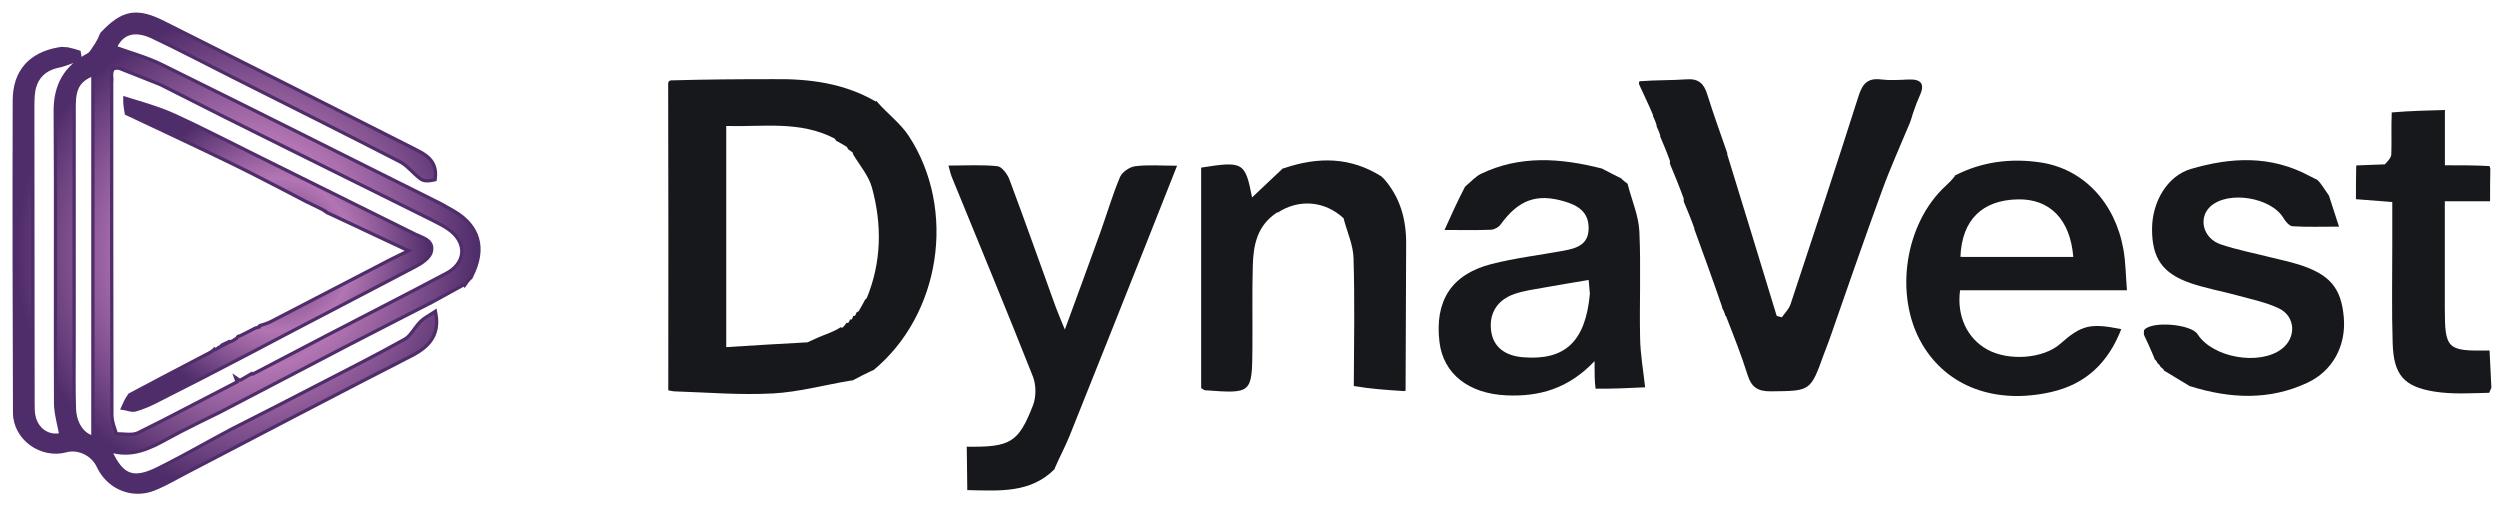
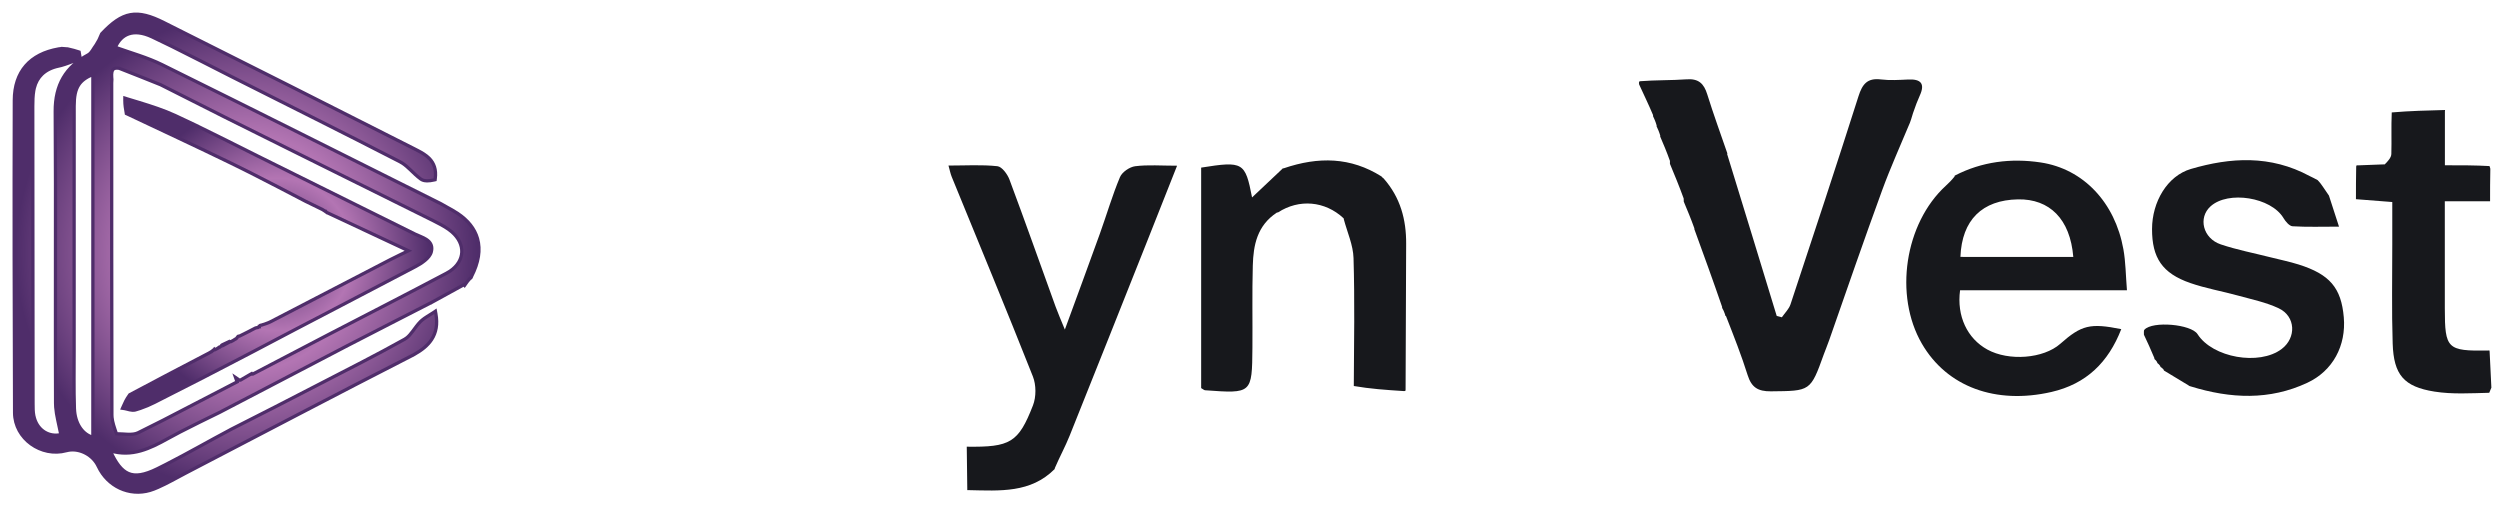
<svg xmlns="http://www.w3.org/2000/svg" width="158" height="32" viewBox="0 0 158 32" fill="none">
  <path d="M3.827 3.079C3.842 3.076 3.854 3.074 3.861 3.072C3.865 3.071 3.868 3.071 3.87 3.07L3.872 3.069L3.889 3.065L3.906 3.066C3.987 3.073 4.068 3.079 4.271 3.093H4.278L4.285 3.095C4.435 3.127 4.555 3.156 4.659 3.186L4.939 3.271L5 3.291L5.011 3.354C5.026 3.442 5.041 3.531 5.056 3.619L5.07 3.706L4.987 3.735C4.777 3.809 4.574 3.894 4.358 3.975C4.199 4.034 4.037 4.09 3.871 4.135L3.703 4.175C3.269 4.265 2.914 4.44 2.65 4.695C2.42 4.918 2.254 5.206 2.166 5.564L2.133 5.723C2.076 6.05 2.07 6.391 2.07 6.734L2.087 25.514L2.093 25.898C2.099 26.023 2.11 26.146 2.134 26.266L2.177 26.439C2.415 27.241 3.127 27.63 3.847 27.468C3.786 27.151 3.712 26.841 3.646 26.523C3.591 26.264 3.545 26.002 3.524 25.739L3.513 25.477C3.495 20.866 3.514 16.259 3.508 11.65L3.491 7.042C3.486 6.215 3.647 5.512 3.993 4.917C4.339 4.322 4.867 3.844 5.583 3.462L5.649 3.417C5.714 3.365 5.774 3.29 5.836 3.199C5.91 3.09 5.993 2.944 6.081 2.829C6.126 2.751 6.172 2.673 6.26 2.519C6.342 2.346 6.38 2.253 6.418 2.159L6.425 2.142L6.438 2.127C7.087 1.439 7.634 1.037 8.245 0.927C8.857 0.817 9.511 1.003 10.36 1.43L18.264 5.4C20.897 6.726 23.529 8.054 26.158 9.389L26.411 9.519C26.669 9.653 26.933 9.806 27.138 10.018C27.418 10.308 27.584 10.703 27.508 11.285L27.499 11.357L27.428 11.373C27.281 11.407 27.128 11.431 26.986 11.429C26.881 11.427 26.775 11.411 26.682 11.368L26.592 11.316C26.351 11.142 26.135 10.923 25.927 10.725C25.768 10.573 25.611 10.432 25.443 10.32L25.27 10.219C23.5 9.308 21.724 8.409 19.945 7.514L14.607 4.831C13.358 4.202 12.12 3.555 10.869 2.938L9.612 2.331C9.009 2.047 8.511 2.006 8.122 2.144C7.762 2.271 7.479 2.558 7.288 2.99C8.266 3.34 9.309 3.626 10.251 4.091L14.66 6.276C16.129 7.007 17.597 7.739 19.064 8.473L27.868 12.877L27.872 12.879L28.616 13.299L28.913 13.48C29.572 13.917 30 14.454 30.178 15.079C30.38 15.791 30.251 16.598 29.801 17.471C29.797 17.482 29.795 17.494 29.791 17.504C29.786 17.517 29.778 17.535 29.765 17.553C29.745 17.578 29.719 17.592 29.698 17.602C29.586 17.718 29.514 17.819 29.439 17.926L29.363 18.033L29.325 17.99C28.673 18.346 28.02 18.703 27.274 19.116L27.271 19.118L27.27 19.117C26.354 19.59 25.462 20.046 24.583 20.494L21.977 21.835C19.289 23.234 16.607 24.65 13.863 26.072L13.861 26.073C13.011 26.492 12.189 26.885 11.39 27.301L10.598 27.726C9.487 28.343 8.344 28.906 6.968 28.49C7.327 29.281 7.681 29.735 8.104 29.921C8.558 30.121 9.127 30.027 9.943 29.625L10.525 29.332C11.88 28.638 13.204 27.876 14.602 27.135L14.602 27.134L17.375 25.724C18.289 25.256 19.195 24.789 20.1 24.32L22.851 22.9C23.765 22.425 24.675 21.941 25.574 21.439L25.711 21.346C25.842 21.241 25.958 21.102 26.076 20.945C26.23 20.742 26.389 20.506 26.578 20.319L26.672 20.234C26.768 20.153 26.872 20.082 26.976 20.016C27.118 19.925 27.252 19.848 27.385 19.759L27.517 19.669L27.546 19.826C27.666 20.491 27.566 21.018 27.283 21.453C27.038 21.831 26.66 22.13 26.194 22.391L25.99 22.5C23.603 23.719 21.224 24.954 18.847 26.192L11.716 29.911C11.148 30.207 10.578 30.54 9.98 30.802L9.723 30.909C8.418 31.423 7.022 30.887 6.337 29.71L6.21 29.467C5.879 28.756 5.063 28.329 4.333 28.451L4.188 28.482C2.62 28.914 0.929 27.724 0.923 26.087L0.897 16.213C0.896 14.567 0.895 12.921 0.896 11.275L0.906 6.338C0.909 5.441 1.153 4.707 1.63 4.157C2.106 3.608 2.805 3.253 3.694 3.096L3.706 3.093L3.827 3.079ZM5.87 4.7C5.43 4.887 5.147 5.095 4.968 5.374C4.769 5.684 4.686 6.096 4.686 6.703L4.684 22.116L4.678 23.968C4.677 24.584 4.682 25.2 4.702 25.815L4.715 26.008C4.803 26.888 5.288 27.483 5.87 27.635V4.7ZM7.532 4.315C7.319 4.282 7.207 4.318 7.146 4.387C7.078 4.463 7.039 4.612 7.059 4.884L7.069 5.022C7.07 5.081 7.066 5.158 7.057 5.273H7.058C7.059 12.259 7.056 19.246 7.071 26.231L7.078 26.374C7.107 26.691 7.222 27.017 7.36 27.414C7.592 27.414 7.846 27.44 8.064 27.447C8.319 27.456 8.543 27.439 8.723 27.352L10.274 26.575C11.823 25.786 13.366 24.961 14.97 24.143L14.98 24.138L14.986 24.135L14.889 23.86L15.135 24.028C15.145 24.029 15.165 24.027 15.197 24.023C15.407 23.898 15.618 23.772 15.827 23.656L15.905 23.613L15.928 23.643C15.941 23.642 15.959 23.641 15.983 23.639C17.593 22.797 19.203 21.953 20.815 21.115L24.516 19.201C25.749 18.563 26.981 17.923 28.208 17.273L28.433 17.141C28.92 16.813 29.165 16.379 29.186 15.942C29.206 15.505 29.001 15.042 28.551 14.653L28.343 14.491C28.195 14.387 28.038 14.294 27.877 14.205L27.385 13.949L18.154 9.367C15.516 8.058 12.879 6.746 10.148 5.354L8.886 4.849C8.457 4.678 8.012 4.502 7.532 4.315Z" fill="url(#paint0_radial_1187_2297)" stroke="#4F2D6A" stroke-width="0.208" />
  <path d="M8.026 6.246L8.804 6.482C9.579 6.72 10.345 6.967 11.071 7.301L12.393 7.925C13.708 8.561 15.01 9.229 16.316 9.876L26.242 14.799L26.597 14.953C26.721 15.007 26.852 15.067 26.964 15.144C27.076 15.22 27.177 15.318 27.235 15.449C27.28 15.549 27.296 15.661 27.282 15.787L27.258 15.919C27.205 16.126 27.042 16.31 26.859 16.461C26.767 16.538 26.665 16.609 26.564 16.674L26.264 16.847C23.716 18.189 21.163 19.512 18.596 20.856L16.023 22.21C14.968 22.764 13.922 23.308 12.88 23.844L9.757 25.434C9.469 25.579 9.169 25.708 8.861 25.812L8.552 25.908C8.431 25.941 8.305 25.922 8.194 25.898C8.138 25.885 8.081 25.87 8.028 25.856C7.974 25.843 7.924 25.83 7.876 25.822L7.743 25.802L7.797 25.679C7.889 25.467 7.984 25.248 8.187 24.968L8.201 24.948L8.222 24.936C9.939 24.024 11.552 23.171 13.216 22.309L13.371 22.217C13.414 22.188 13.452 22.16 13.488 22.13V22.131C13.507 22.116 13.525 22.109 13.536 22.107C13.552 22.105 13.565 22.106 13.572 22.107C13.573 22.108 13.574 22.108 13.575 22.108C13.692 22.056 13.766 22.009 13.837 21.956L13.838 21.957C13.86 21.941 13.882 21.935 13.892 21.935C13.896 21.934 13.9 21.935 13.904 21.936C13.956 21.897 13.977 21.868 13.987 21.849C13.999 21.826 14.018 21.806 14.042 21.795L14.31 21.669L14.27 21.75C14.363 21.703 14.443 21.659 14.521 21.609C14.532 21.601 14.542 21.596 14.551 21.593C14.565 21.588 14.577 21.588 14.582 21.588C14.587 21.588 14.591 21.589 14.594 21.589H14.605C14.718 21.534 14.791 21.487 14.866 21.434L14.867 21.433C14.877 21.426 14.886 21.422 14.89 21.421C14.894 21.419 14.897 21.418 14.898 21.417C14.901 21.416 14.904 21.416 14.905 21.416L14.907 21.415H14.909C14.911 21.415 14.914 21.413 14.918 21.412C14.966 21.37 14.988 21.338 15.007 21.301C15.024 21.263 15.059 21.249 15.068 21.246C15.094 21.238 15.116 21.242 15.117 21.242C15.119 21.242 15.121 21.243 15.123 21.243C15.126 21.243 15.13 21.243 15.137 21.242C15.495 21.072 15.794 20.909 16.139 20.733L16.152 20.727L16.167 20.724C16.186 20.72 16.206 20.715 16.242 20.707C16.262 20.703 16.287 20.699 16.312 20.696C16.345 20.684 16.358 20.674 16.363 20.668C16.367 20.663 16.372 20.656 16.374 20.64L16.383 20.641C16.382 20.631 16.381 20.621 16.382 20.611C16.413 20.572 16.471 20.551 16.481 20.551C16.485 20.551 16.491 20.552 16.493 20.553H16.496C16.492 20.552 16.489 20.552 16.488 20.552C16.49 20.552 16.499 20.551 16.521 20.549C16.764 20.47 16.942 20.415 17.105 20.331L24.662 16.412L25.271 16.11C25.437 16.03 25.616 15.944 25.815 15.848C24.007 15.004 22.369 14.239 20.722 13.461L20.705 13.453H20.704C20.692 13.449 20.675 13.443 20.657 13.432C20.646 13.424 20.637 13.414 20.627 13.403L20.626 13.405C20.583 13.373 20.548 13.35 20.51 13.326C20.473 13.303 20.431 13.277 20.38 13.243C20.2 13.152 20.029 13.07 19.858 12.988C19.686 12.906 19.512 12.822 19.327 12.729L19.326 12.729C18.127 12.105 16.959 11.491 15.789 10.901L14.616 10.32C12.433 9.259 10.231 8.237 8.035 7.197L7.986 7.175L7.978 7.121C7.936 6.882 7.891 6.635 7.892 6.346L7.893 6.205L8.026 6.246ZM13.593 22.117C13.598 22.119 13.602 22.121 13.605 22.123C13.601 22.121 13.6 22.118 13.599 22.117C13.597 22.116 13.595 22.115 13.593 22.114V22.117ZM13.97 21.965C13.967 21.962 13.965 21.959 13.964 21.958C13.961 21.956 13.958 21.956 13.956 21.954C13.962 21.958 13.966 21.962 13.97 21.965Z" fill="url(#paint1_radial_1187_2297)" stroke="#4F2D6A" stroke-width="0.208" />
  <path d="M145.971 11.127C146.174 11.221 146.3 11.29 146.478 11.386C146.599 11.507 146.668 11.602 146.801 11.792C146.973 12.045 147.081 12.203 147.189 12.361C147.384 12.964 147.58 13.568 147.825 14.324C146.74 14.324 145.811 14.356 144.888 14.3C144.684 14.287 144.444 13.995 144.313 13.777C143.532 12.47 140.821 12.028 139.703 13.044C138.91 13.765 139.223 15.066 140.354 15.446C141.375 15.79 142.443 15.994 143.491 16.26C144.085 16.41 144.688 16.533 145.272 16.716C147.244 17.336 147.968 18.195 148.128 20.056C148.28 21.839 147.445 23.436 145.818 24.194C143.442 25.303 140.992 25.206 138.454 24.421C138.373 24.402 138.357 24.392 138.301 24.348C137.75 24.009 137.255 23.713 136.761 23.417C136.761 23.417 136.759 23.413 136.741 23.359C136.663 23.266 136.603 23.227 136.543 23.188C136.543 23.188 136.538 23.2 136.53 23.139C136.459 23.031 136.397 22.983 136.335 22.936C136.335 22.936 136.334 22.971 136.34 22.907C136.279 22.789 136.213 22.736 136.147 22.682C136.147 22.682 136.164 22.718 136.159 22.636C135.934 22.088 135.715 21.621 135.496 21.155C135.504 21.047 135.47 20.9 135.528 20.837C136.042 20.275 138.482 20.487 138.885 21.119C139.833 22.606 142.784 23.127 144.199 22.058C145.143 21.344 145.09 19.99 144.013 19.483C143.21 19.104 142.311 18.922 141.446 18.682C140.441 18.404 139.402 18.227 138.42 17.885C136.652 17.269 136.006 16.294 136.009 14.475C136.011 12.758 136.973 11.114 138.468 10.677C140.97 9.946 143.487 9.786 145.971 11.127Z" fill="#17181C" />
  <path d="M157.455 24.5C157.417 24.585 157.379 24.671 157.32 24.824C156.151 24.852 154.984 24.928 153.858 24.749C151.918 24.439 151.281 23.687 151.217 21.71C151.149 19.624 151.195 17.534 151.192 15.446C151.191 14.585 151.192 13.725 151.192 12.768C150.407 12.707 149.706 12.652 148.896 12.589C148.896 11.912 148.896 11.274 148.911 10.538C148.926 10.441 148.919 10.449 149.016 10.451C149.546 10.43 149.979 10.408 150.463 10.396C150.515 10.407 150.617 10.379 150.714 10.391C150.924 10.179 151.127 9.958 151.133 9.731C151.158 8.882 151.118 8.031 151.158 7.106C152.317 7.007 153.42 6.982 154.528 6.952C154.533 6.947 154.519 6.949 154.518 7.05C154.517 8.203 154.517 9.255 154.517 10.445C155.57 10.445 156.45 10.445 157.337 10.496C157.344 10.547 157.403 10.63 157.388 10.729C157.373 11.422 157.373 12.017 157.373 12.72C156.329 12.72 155.478 12.72 154.512 12.72C154.512 15.056 154.511 17.282 154.513 19.509C154.514 22.045 154.666 22.192 157.224 22.153C157.26 22.153 157.296 22.15 157.332 22.148C157.332 22.148 157.335 22.133 157.345 22.232C157.388 23.055 157.421 23.777 157.455 24.5Z" fill="#17181C" />
  <path d="M115.604 21.499C115.483 21.846 115.367 22.11 115.27 22.38C114.42 24.747 114.42 24.706 111.923 24.732C111.096 24.74 110.693 24.478 110.45 23.705C110.062 22.468 109.583 21.259 109.086 19.985C109.029 19.931 109.02 19.943 109.027 19.878C108.97 19.697 108.906 19.58 108.841 19.463C108.841 19.463 108.833 19.478 108.837 19.394C108.256 17.703 107.67 16.096 107.085 14.489C107.085 14.489 107.079 14.509 107.084 14.43C106.864 13.815 106.639 13.28 106.414 12.743C106.414 12.743 106.416 12.663 106.408 12.543C106.114 11.733 105.827 11.044 105.54 10.354C105.54 10.354 105.543 10.283 105.54 10.169C105.332 9.581 105.128 9.106 104.924 8.631C104.924 8.631 104.918 8.651 104.929 8.577C104.859 8.331 104.778 8.158 104.697 7.984C104.697 7.984 104.689 8.009 104.702 7.936C104.634 7.689 104.553 7.515 104.471 7.34C104.471 7.34 104.467 7.36 104.475 7.279C104.187 6.592 103.891 5.987 103.593 5.336C103.59 5.291 103.559 5.204 103.621 5.135C104.654 5.053 105.627 5.084 106.593 5.013C107.348 4.957 107.687 5.281 107.898 5.962C108.289 7.219 108.743 8.456 109.171 9.702C109.171 9.702 109.143 9.735 109.159 9.749C110.213 13.164 111.25 16.565 112.288 19.966C112.397 19.995 112.505 20.023 112.614 20.052C112.8 19.781 113.06 19.535 113.16 19.235C114.61 14.86 116.057 10.483 117.454 6.09C117.698 5.323 118.008 4.915 118.868 5.02C119.436 5.09 120.021 5.051 120.596 5.025C121.389 4.989 121.683 5.271 121.328 6.046C121.185 6.358 121.064 6.679 120.904 7.145C120.815 7.461 120.754 7.628 120.694 7.795C120.694 7.795 120.694 7.792 120.692 7.791C120.107 9.199 119.476 10.59 118.953 12.021C117.812 15.143 116.726 18.285 115.604 21.499Z" fill="#17181C" />
  <path d="M123.541 11.099C125.254 10.21 127.096 9.987 128.964 10.266C131.674 10.671 133.669 12.801 134.198 15.75C134.344 16.557 134.345 17.39 134.423 18.343C130.822 18.343 127.341 18.343 123.877 18.343C123.655 19.98 124.333 21.393 125.6 22.091C126.959 22.839 129.147 22.667 130.209 21.729C131.548 20.545 132.094 20.405 134.064 20.802C133.246 22.903 131.852 24.268 129.644 24.774C126.137 25.576 123.05 24.458 121.462 21.72C119.692 18.669 120.376 14.124 122.974 11.741C123.157 11.573 123.335 11.4 123.527 11.156C123.539 11.083 123.541 11.099 123.541 11.099ZM126.888 16.238C128.266 16.238 129.645 16.238 131.032 16.238C130.836 13.841 129.533 12.561 127.53 12.6C125.281 12.644 123.989 13.893 123.899 16.236C124.826 16.236 125.749 16.236 126.888 16.238Z" fill="#17181C" />
-   <path d="M100.839 24.564C100.776 24.046 100.776 23.591 100.776 22.824C99.111 24.582 97.262 25.075 95.213 24.987C92.811 24.884 91.215 23.618 90.975 21.62C90.663 19.021 91.724 17.341 94.252 16.69C95.746 16.305 97.293 16.127 98.815 15.845C99.628 15.694 100.4 15.477 100.402 14.419C100.405 13.397 99.727 12.982 98.876 12.73C97.107 12.207 95.965 12.634 94.832 14.196C94.708 14.366 94.436 14.511 94.226 14.52C93.368 14.556 92.508 14.535 91.293 14.535C91.753 13.515 92.119 12.703 92.594 11.794C93 11.457 93.263 11.146 93.599 10.985C96.068 9.802 98.616 9.983 101.243 10.652C101.696 10.892 102.087 11.089 102.48 11.284C102.483 11.282 102.483 11.29 102.52 11.34C102.658 11.463 102.759 11.535 102.862 11.608C102.863 11.61 102.856 11.609 102.88 11.682C103.15 12.711 103.563 13.658 103.608 14.623C103.713 16.877 103.607 19.14 103.655 21.398C103.677 22.426 103.861 23.45 103.972 24.477C102.949 24.527 101.926 24.577 100.839 24.564ZM100.48 18.567C100.453 18.268 100.427 17.968 100.404 17.694C99.403 17.864 98.521 18.005 97.642 18.165C97.006 18.281 96.356 18.364 95.747 18.567C94.595 18.951 94.071 19.851 94.25 20.981C94.399 21.925 95.106 22.486 96.265 22.579C98.899 22.791 100.205 21.601 100.48 18.567Z" fill="#17181C" />
  <path d="M87.312 11.153C87.337 11.187 87.362 11.22 87.445 11.278C88.513 12.49 88.878 13.888 88.869 15.416C88.852 18.449 88.846 21.481 88.833 24.616C88.83 24.719 88.825 24.711 88.724 24.716C87.597 24.646 86.57 24.571 85.56 24.396C85.576 21.634 85.623 18.97 85.543 16.31C85.519 15.491 85.149 14.681 84.933 13.873C84.928 13.879 84.941 13.872 84.919 13.799C83.732 12.689 82.093 12.566 80.775 13.422C80.776 13.426 80.771 13.417 80.7 13.434C79.446 14.256 79.213 15.495 79.177 16.779C79.129 18.508 79.167 20.24 79.153 21.97C79.129 24.88 79.124 24.88 76.16 24.664C76.098 24.659 76.04 24.6 75.913 24.528C75.913 19.902 75.913 15.241 75.913 10.593C78.572 10.171 78.696 10.247 79.13 12.477C79.763 11.88 80.41 11.27 81.057 10.659C81.057 10.659 81.035 10.637 81.127 10.638C83.329 9.885 85.37 9.926 87.312 11.153Z" fill="#17181C" />
-   <path d="M42.235 24.679C42.244 18.256 42.246 11.837 42.228 5.32C42.224 5.189 42.24 5.156 42.365 5.081C44.554 5.02 46.635 5.002 48.812 5.003C51.167 4.965 53.35 5.26 55.346 6.415C55.364 6.382 55.382 6.35 55.417 6.418C56.109 7.206 56.92 7.805 57.437 8.597C60.48 13.257 59.444 19.899 55.194 23.403C55.194 23.403 55.208 23.407 55.134 23.413C54.669 23.627 54.277 23.835 53.886 24.044C53.886 24.044 53.902 24.049 53.817 24.044C52.112 24.327 50.501 24.774 48.869 24.864C46.801 24.978 44.718 24.802 42.575 24.732C42.417 24.697 42.325 24.683 42.234 24.669C42.234 24.669 42.229 24.683 42.235 24.679ZM53.923 19.957C53.923 19.957 53.927 19.986 54.044 19.948C54.079 19.877 54.114 19.807 54.137 19.736C54.137 19.736 54.145 19.746 54.267 19.673C54.408 19.427 54.55 19.182 54.676 18.937C54.676 18.937 54.677 18.954 54.782 18.837C55.717 16.548 55.749 14.197 55.107 11.856C54.9 11.102 54.329 10.448 53.921 9.761C53.921 9.761 53.933 9.756 53.886 9.637C53.782 9.562 53.679 9.487 53.589 9.42C53.589 9.42 53.595 9.406 53.529 9.288C53.302 9.151 53.074 9.014 52.837 8.892C52.837 8.892 52.85 8.88 52.754 8.759C50.562 7.611 48.223 8.029 45.898 7.963C45.898 12.65 45.898 17.18 45.898 21.938C47.608 21.831 49.245 21.729 51.033 21.635C51.427 21.452 51.821 21.269 52.362 21.066C52.625 20.956 52.888 20.845 53.14 20.673C53.14 20.673 53.141 20.735 53.267 20.693C53.353 20.598 53.44 20.504 53.502 20.402C53.502 20.402 53.494 20.428 53.62 20.395C53.666 20.323 53.71 20.251 53.715 20.18C53.715 20.18 53.717 20.22 53.839 20.178C53.877 20.103 53.914 20.028 53.923 19.957Z" fill="#17181C" />
  <path d="M66.647 29.652C65.137 31.164 63.219 31.02 61.208 30.976C61.094 30.988 61.133 30.958 61.133 30.958C61.124 30.11 61.116 29.262 61.1 28.315C61.093 28.215 61.103 28.231 61.103 28.231C63.845 28.266 64.363 27.987 65.284 25.619C65.492 25.085 65.49 24.328 65.279 23.795C63.609 19.57 61.864 15.375 60.147 11.17C60.069 10.98 60.032 10.775 59.944 10.463C61.037 10.463 62.045 10.398 63.035 10.504C63.322 10.534 63.671 11.008 63.799 11.351C64.796 14.018 65.745 16.704 66.714 19.382C66.86 19.786 67.035 20.18 67.299 20.828C68.093 18.657 68.813 16.713 69.515 14.761C69.942 13.573 70.295 12.356 70.782 11.194C70.915 10.876 71.391 10.55 71.746 10.505C72.554 10.403 73.384 10.473 74.391 10.473C73.732 12.138 73.13 13.664 72.524 15.188C70.884 19.31 69.249 23.433 67.596 27.55C67.328 28.217 66.98 28.853 66.665 29.584C66.662 29.663 66.647 29.652 66.647 29.652Z" fill="#17181C" />
  <defs>
    <radialGradient id="paint0_radial_1187_2297" cx="0" cy="0" r="1" gradientUnits="userSpaceOnUse" gradientTransform="translate(15.583 16) rotate(90) scale(15 14.583)">
      <stop stop-color="#4F2D6A" />
      <stop offset="0.495" stop-color="#B375B3" />
      <stop offset="1" stop-color="#4F2D6A" />
    </radialGradient>
    <radialGradient id="paint1_radial_1187_2297" cx="0" cy="0" r="1" gradientUnits="userSpaceOnUse" gradientTransform="translate(17.538 16.084) rotate(90) scale(9.738 9.645)">
      <stop stop-color="#4F2D6A" />
      <stop offset="0.495" stop-color="#B375B3" />
      <stop offset="1" stop-color="#4F2D6A" />
    </radialGradient>
  </defs>
</svg>